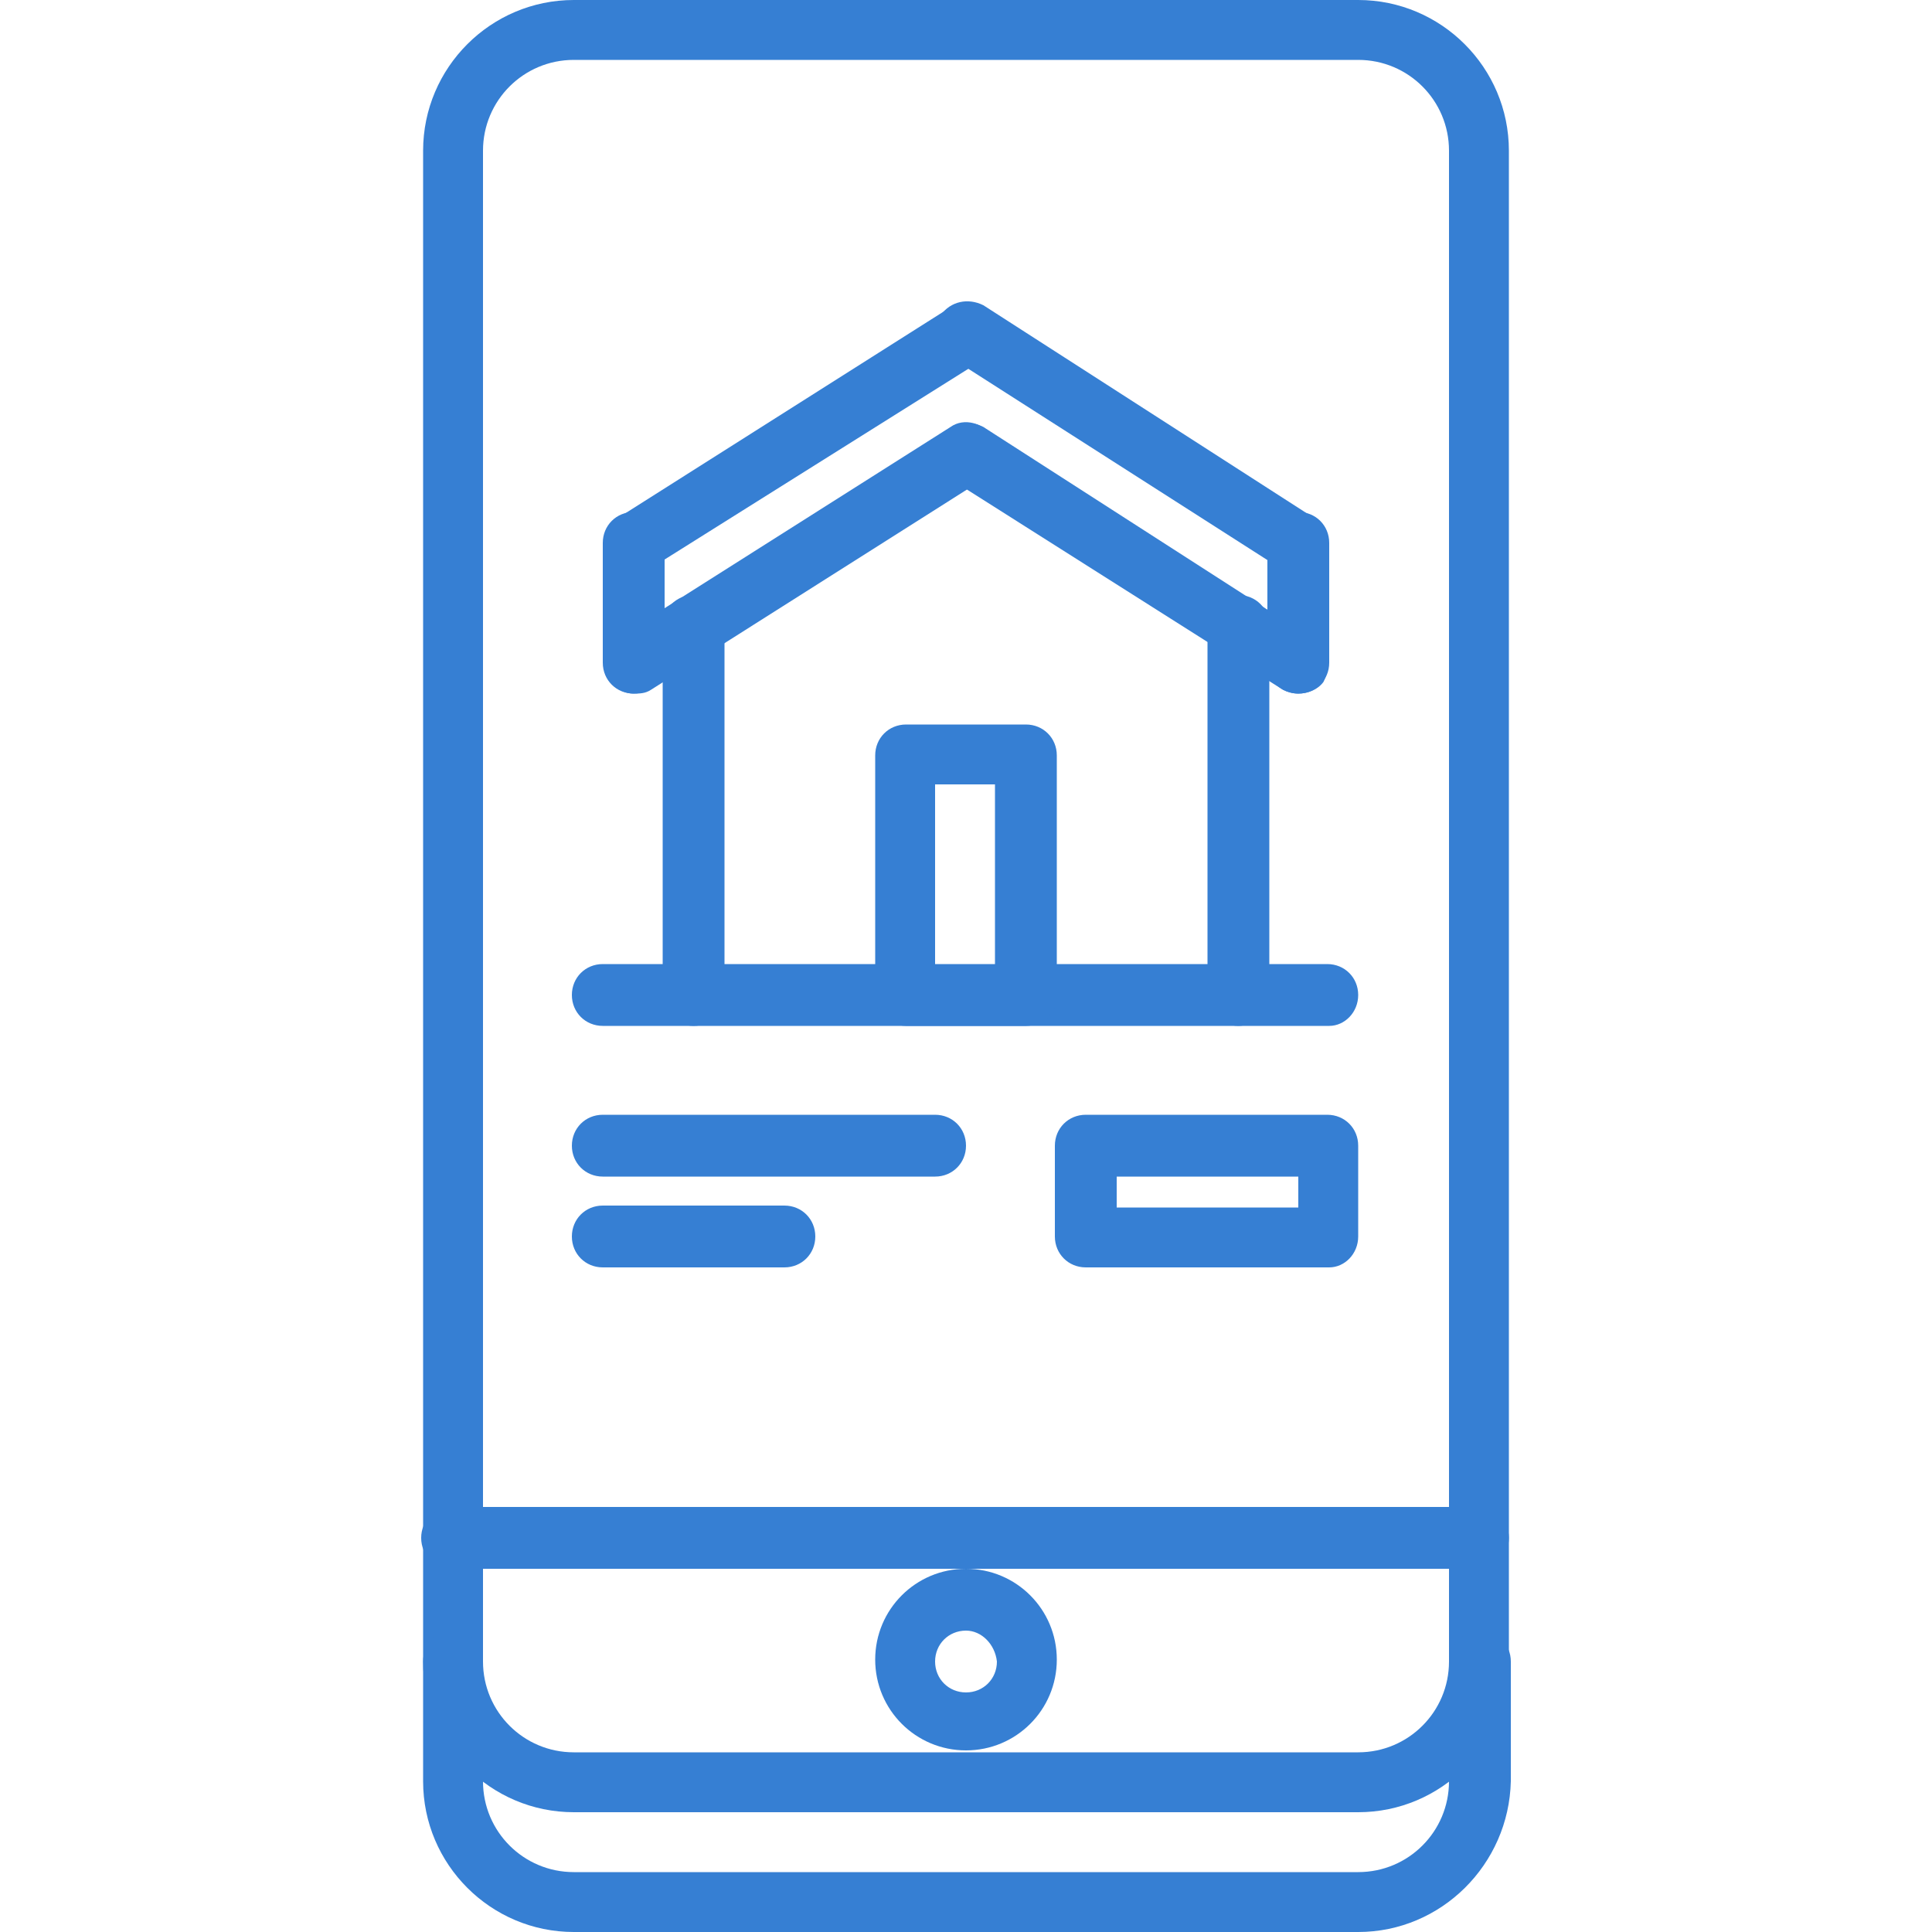
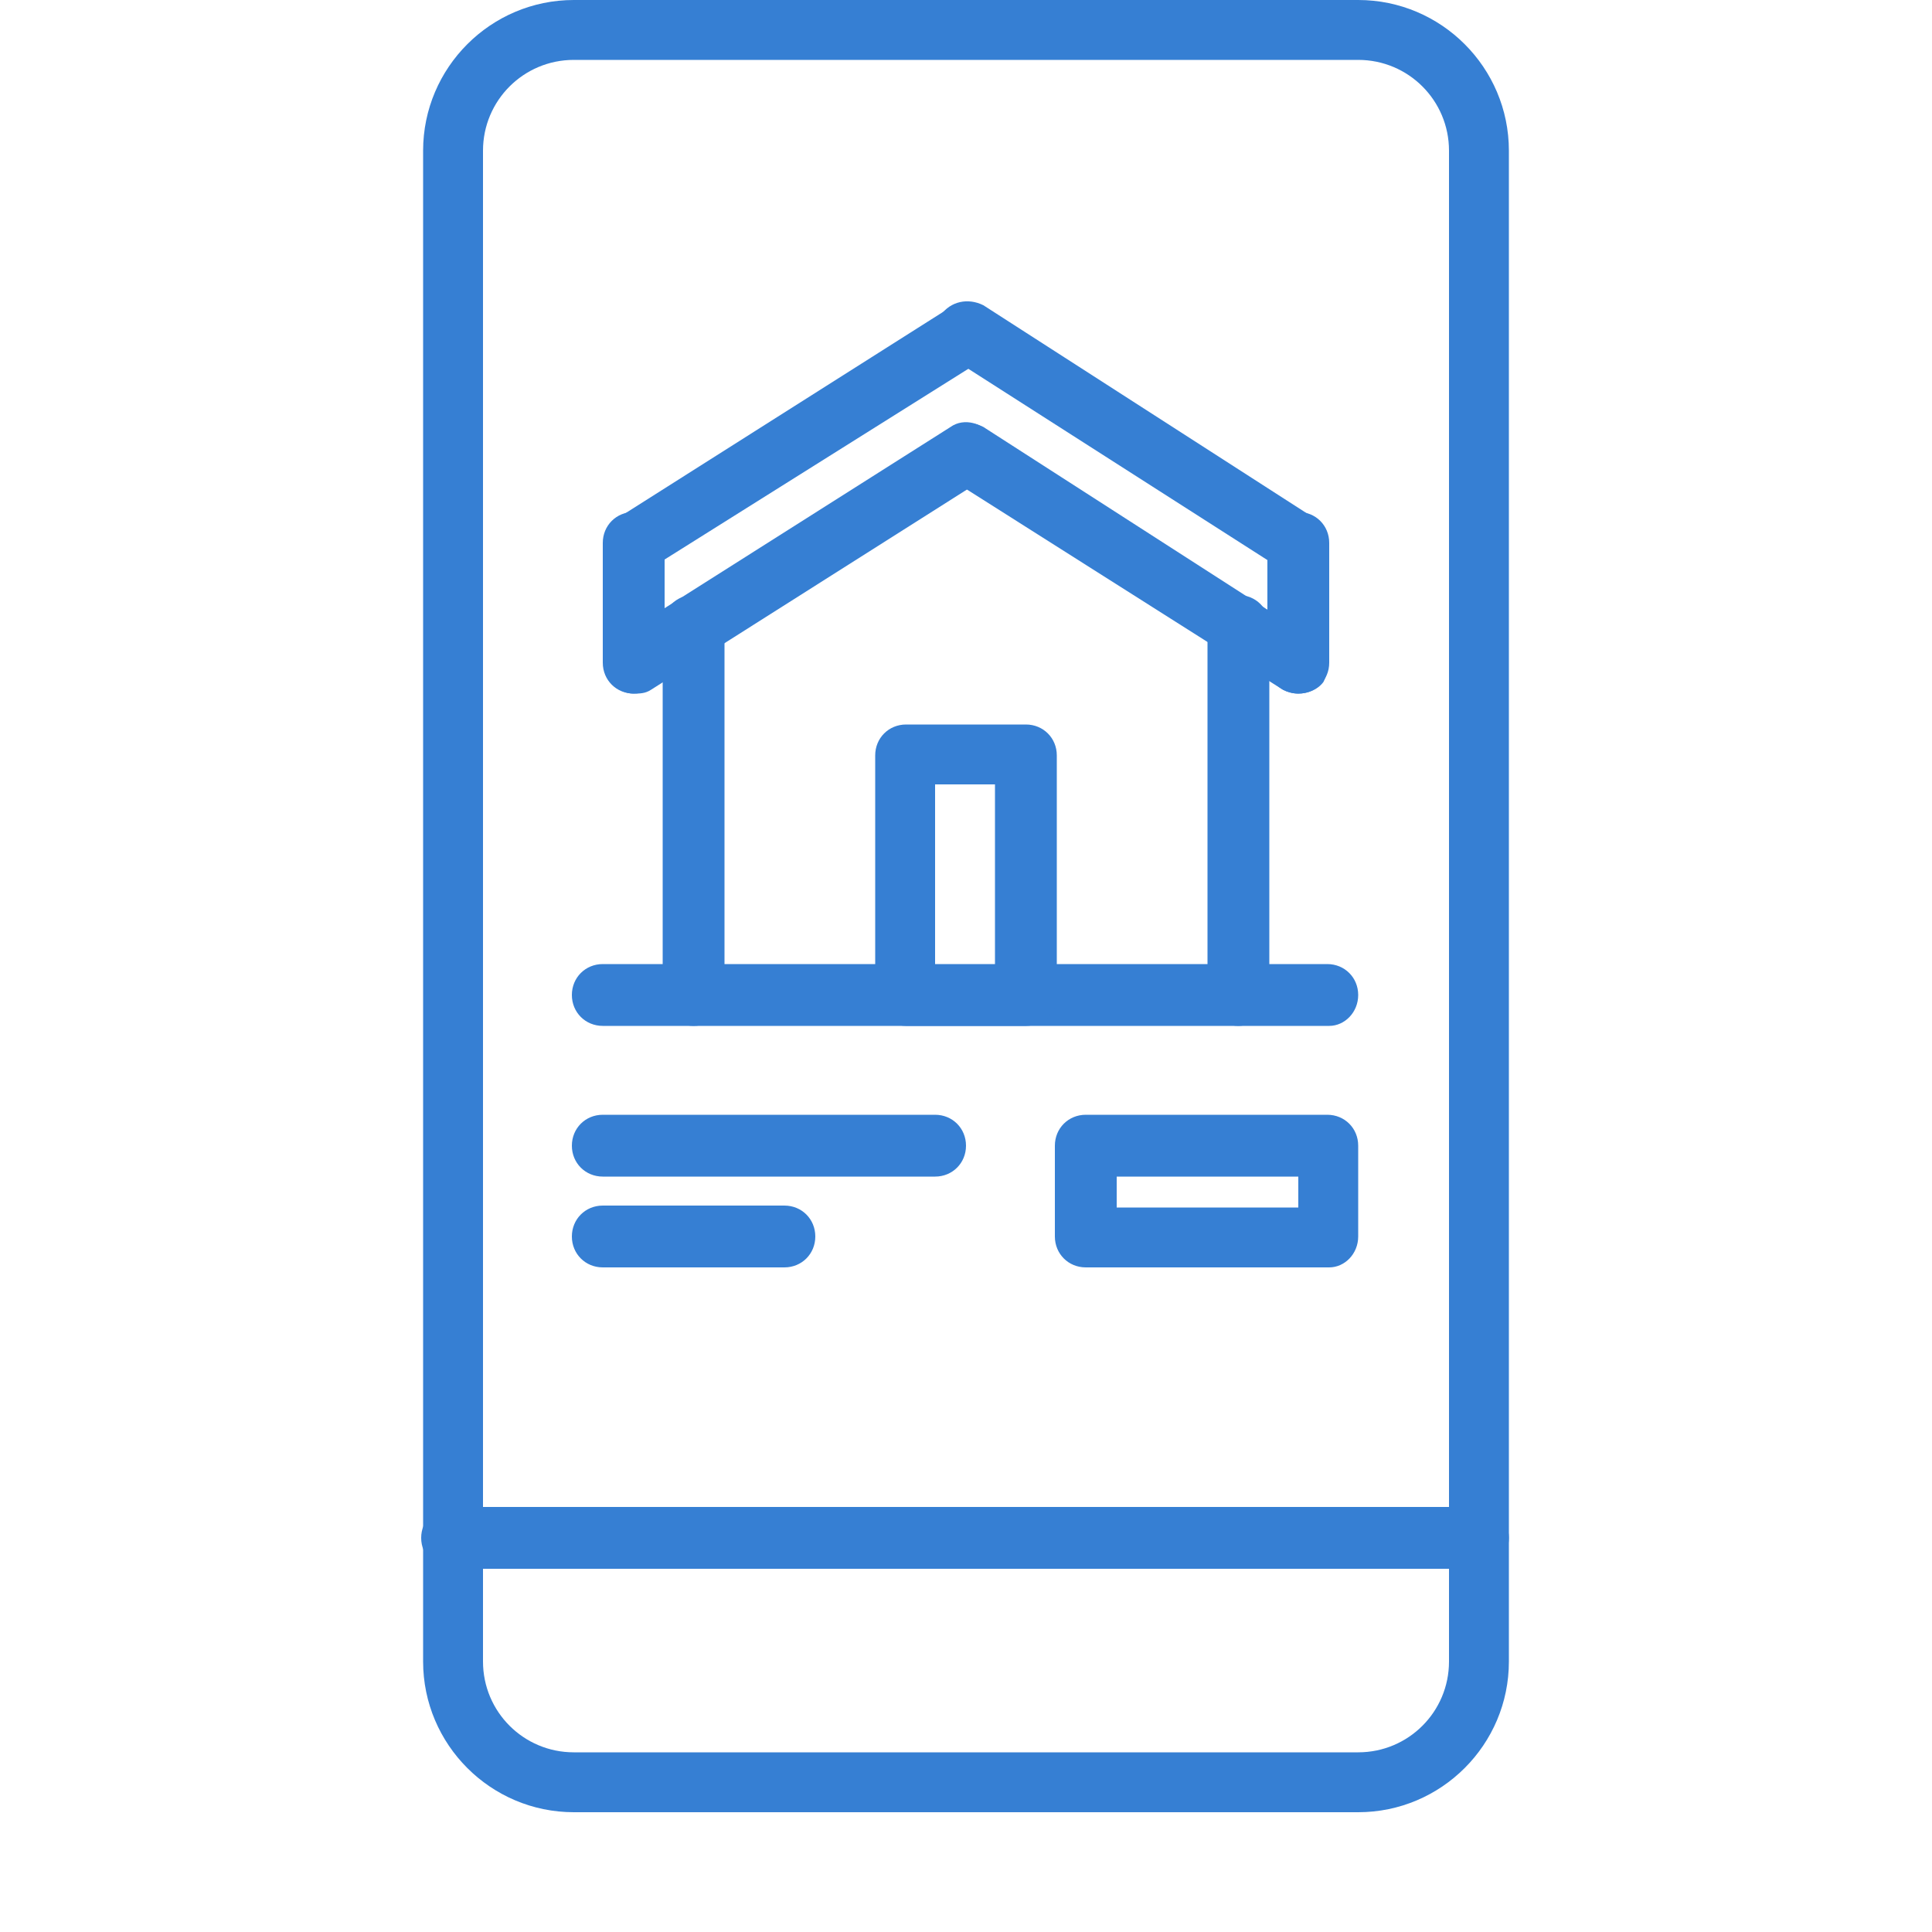
<svg xmlns="http://www.w3.org/2000/svg" id="Calque_1" x="0px" y="0px" viewBox="0 0 100 100" style="enable-background:new 0 0 100 100;" xml:space="preserve">
  <style type="text/css"> .st0{fill:#367FD3;} </style>
  <g>
    <g>
      <g>
        <path class="st0" d="M70.3,93.8H29.7c-4.3,0-7.8-3.5-7.8-7.8V7.8c0-4.3,3.5-7.8,7.8-7.8h40.6c4.3,0,7.8,3.5,7.8,7.8V86 C78.1,90.3,74.6,93.8,70.3,93.8z M29.7,3.1c-2.6,0-4.7,2.1-4.7,4.7V86c0,2.6,2.1,4.7,4.7,4.7h40.6c2.6,0,4.7-2.1,4.7-4.7V7.8 c0-2.6-2.1-4.7-4.7-4.7C70.3,3.1,29.7,3.1,29.7,3.1z" />
      </g>
      <g>
-         <path class="st0" d="M70.3,100H29.7c-4.3,0-7.8-3.5-7.8-7.8V86c0-0.9,0.7-1.6,1.6-1.6S25,85.1,25,86v6.2c0,2.6,2.1,4.7,4.7,4.7 h40.6c2.6,0,4.7-2.1,4.7-4.7V86c0-0.9,0.7-1.6,1.6-1.6s1.6,0.7,1.6,1.6v6.2C78.1,96.5,74.6,100,70.3,100z" />
-       </g>
+         </g>
      <g>
        <path class="st0" d="M76.6,81.2H23.4c-0.9,0-1.6-0.7-1.6-1.6s0.7-1.6,1.6-1.6h53.1c0.9,0,1.6,0.7,1.6,1.6S77.4,81.2,76.6,81.2z" />
      </g>
      <g>
-         <path class="st0" d="M50,90.6c-2.6,0-4.7-2.1-4.7-4.7s2.1-4.7,4.7-4.7c2.6,0,4.7,2.1,4.7,4.7S52.6,90.6,50,90.6z M50,84.4 c-0.9,0-1.6,0.7-1.6,1.6s0.7,1.6,1.6,1.6c0.9,0,1.6-0.7,1.6-1.6C51.5,85.1,50.8,84.4,50,84.4z" />
-       </g>
+         </g>
      <g>
        <g>
          <g>
            <path class="st0" d="M32.8,29.7c-0.5,0-1-0.3-1.3-0.7c-0.5-0.7-0.2-1.7,0.5-2.2l17.2-10.9c0.7-0.5,1.7-0.2,2.2,0.5 c0.5,0.7,0.2,1.7-0.5,2.2L33.7,29.4C33.4,29.6,33.1,29.7,32.8,29.7z" />
          </g>
          <g>
            <path class="st0" d="M67.2,29.7c-0.3,0-0.6-0.1-0.8-0.2l-17.2-11c-0.7-0.5-0.9-1.4-0.5-2.2c0.5-0.7,1.4-0.9,2.2-0.5l17.1,11 c0.7,0.5,0.9,1.4,0.5,2.2C68.2,29.4,67.7,29.7,67.2,29.7z" />
          </g>
        </g>
        <g>
          <g>
            <path class="st0" d="M32.8,35.9c-0.5,0-1-0.3-1.3-0.7C31,34.5,31.3,33.5,32,33l17.2-10.9c0.7-0.5,1.7-0.2,2.2,0.5 s0.2,1.7-0.5,2.2L33.7,35.7C33.4,35.9,33.1,35.9,32.8,35.9z" />
          </g>
          <g>
            <path class="st0" d="M67.2,35.9c-0.3,0-0.6-0.1-0.8-0.2L49.2,24.8c-0.7-0.5-0.9-1.4-0.5-2.2c0.5-0.7,1.4-0.9,2.2-0.5l17.1,11 c0.7,0.5,0.9,1.4,0.5,2.2C68.2,35.7,67.7,35.9,67.2,35.9z" />
          </g>
        </g>
        <g>
          <path class="st0" d="M32.8,35.9c-0.9,0-1.6-0.7-1.6-1.6v-6.2c0-0.9,0.7-1.6,1.6-1.6c0.9,0,1.6,0.7,1.6,1.6v6.2 C34.4,35.2,33.7,35.9,32.8,35.9z" />
        </g>
        <g>
          <path class="st0" d="M67.2,35.9c-0.9,0-1.6-0.7-1.6-1.6v-6.2c0-0.9,0.7-1.6,1.6-1.6s1.6,0.7,1.6,1.6v6.2 C68.8,35.2,68.1,35.9,67.2,35.9z" />
        </g>
        <g>
          <path class="st0" d="M35.9,53.1c-0.9,0-1.6-0.7-1.6-1.6V32.4c0-0.9,0.7-1.6,1.6-1.6s1.6,0.7,1.6,1.6v19.2 C37.5,52.4,36.8,53.1,35.9,53.1z" />
        </g>
        <g>
          <path class="st0" d="M68.8,53.1H31.2c-0.9,0-1.6-0.7-1.6-1.6c0-0.9,0.7-1.6,1.6-1.6h37.5c0.9,0,1.6,0.7,1.6,1.6 C70.3,52.4,69.6,53.1,68.8,53.1z" />
        </g>
        <g>
          <path class="st0" d="M64.1,53.1c-0.9,0-1.6-0.7-1.6-1.6V32.4c0-0.9,0.7-1.6,1.6-1.6c0.9,0,1.6,0.7,1.6,1.6v19.2 C65.6,52.4,64.9,53.1,64.1,53.1z" />
        </g>
        <g>
          <path class="st0" d="M53.1,53.1h-6.2c-0.9,0-1.6-0.7-1.6-1.6V39.1c0-0.9,0.7-1.6,1.6-1.6h6.2c0.9,0,1.6,0.7,1.6,1.6v12.5 C54.7,52.4,54,53.1,53.1,53.1z M48.4,50h3.1v-9.4h-3.1V50z" />
        </g>
      </g>
      <g>
        <path class="st0" d="M48.4,60.9H31.2c-0.9,0-1.6-0.7-1.6-1.6c0-0.9,0.7-1.6,1.6-1.6h17.2c0.9,0,1.6,0.7,1.6,1.6 S49.3,60.9,48.4,60.9z" />
      </g>
      <g>
        <path class="st0" d="M40.6,65.6h-9.4c-0.9,0-1.6-0.7-1.6-1.6s0.7-1.6,1.6-1.6h9.4c0.9,0,1.6,0.7,1.6,1.6 C42.2,64.9,41.5,65.6,40.6,65.6z" />
      </g>
      <g>
        <path class="st0" d="M68.8,65.6H56.2c-0.9,0-1.6-0.7-1.6-1.6v-4.7c0-0.9,0.7-1.6,1.6-1.6h12.5c0.9,0,1.6,0.7,1.6,1.6V64 C70.3,64.9,69.6,65.6,68.8,65.6z M57.8,62.5h9.4v-1.6h-9.4C57.8,60.9,57.8,62.5,57.8,62.5z" />
      </g>
    </g>
  </g>
</svg>